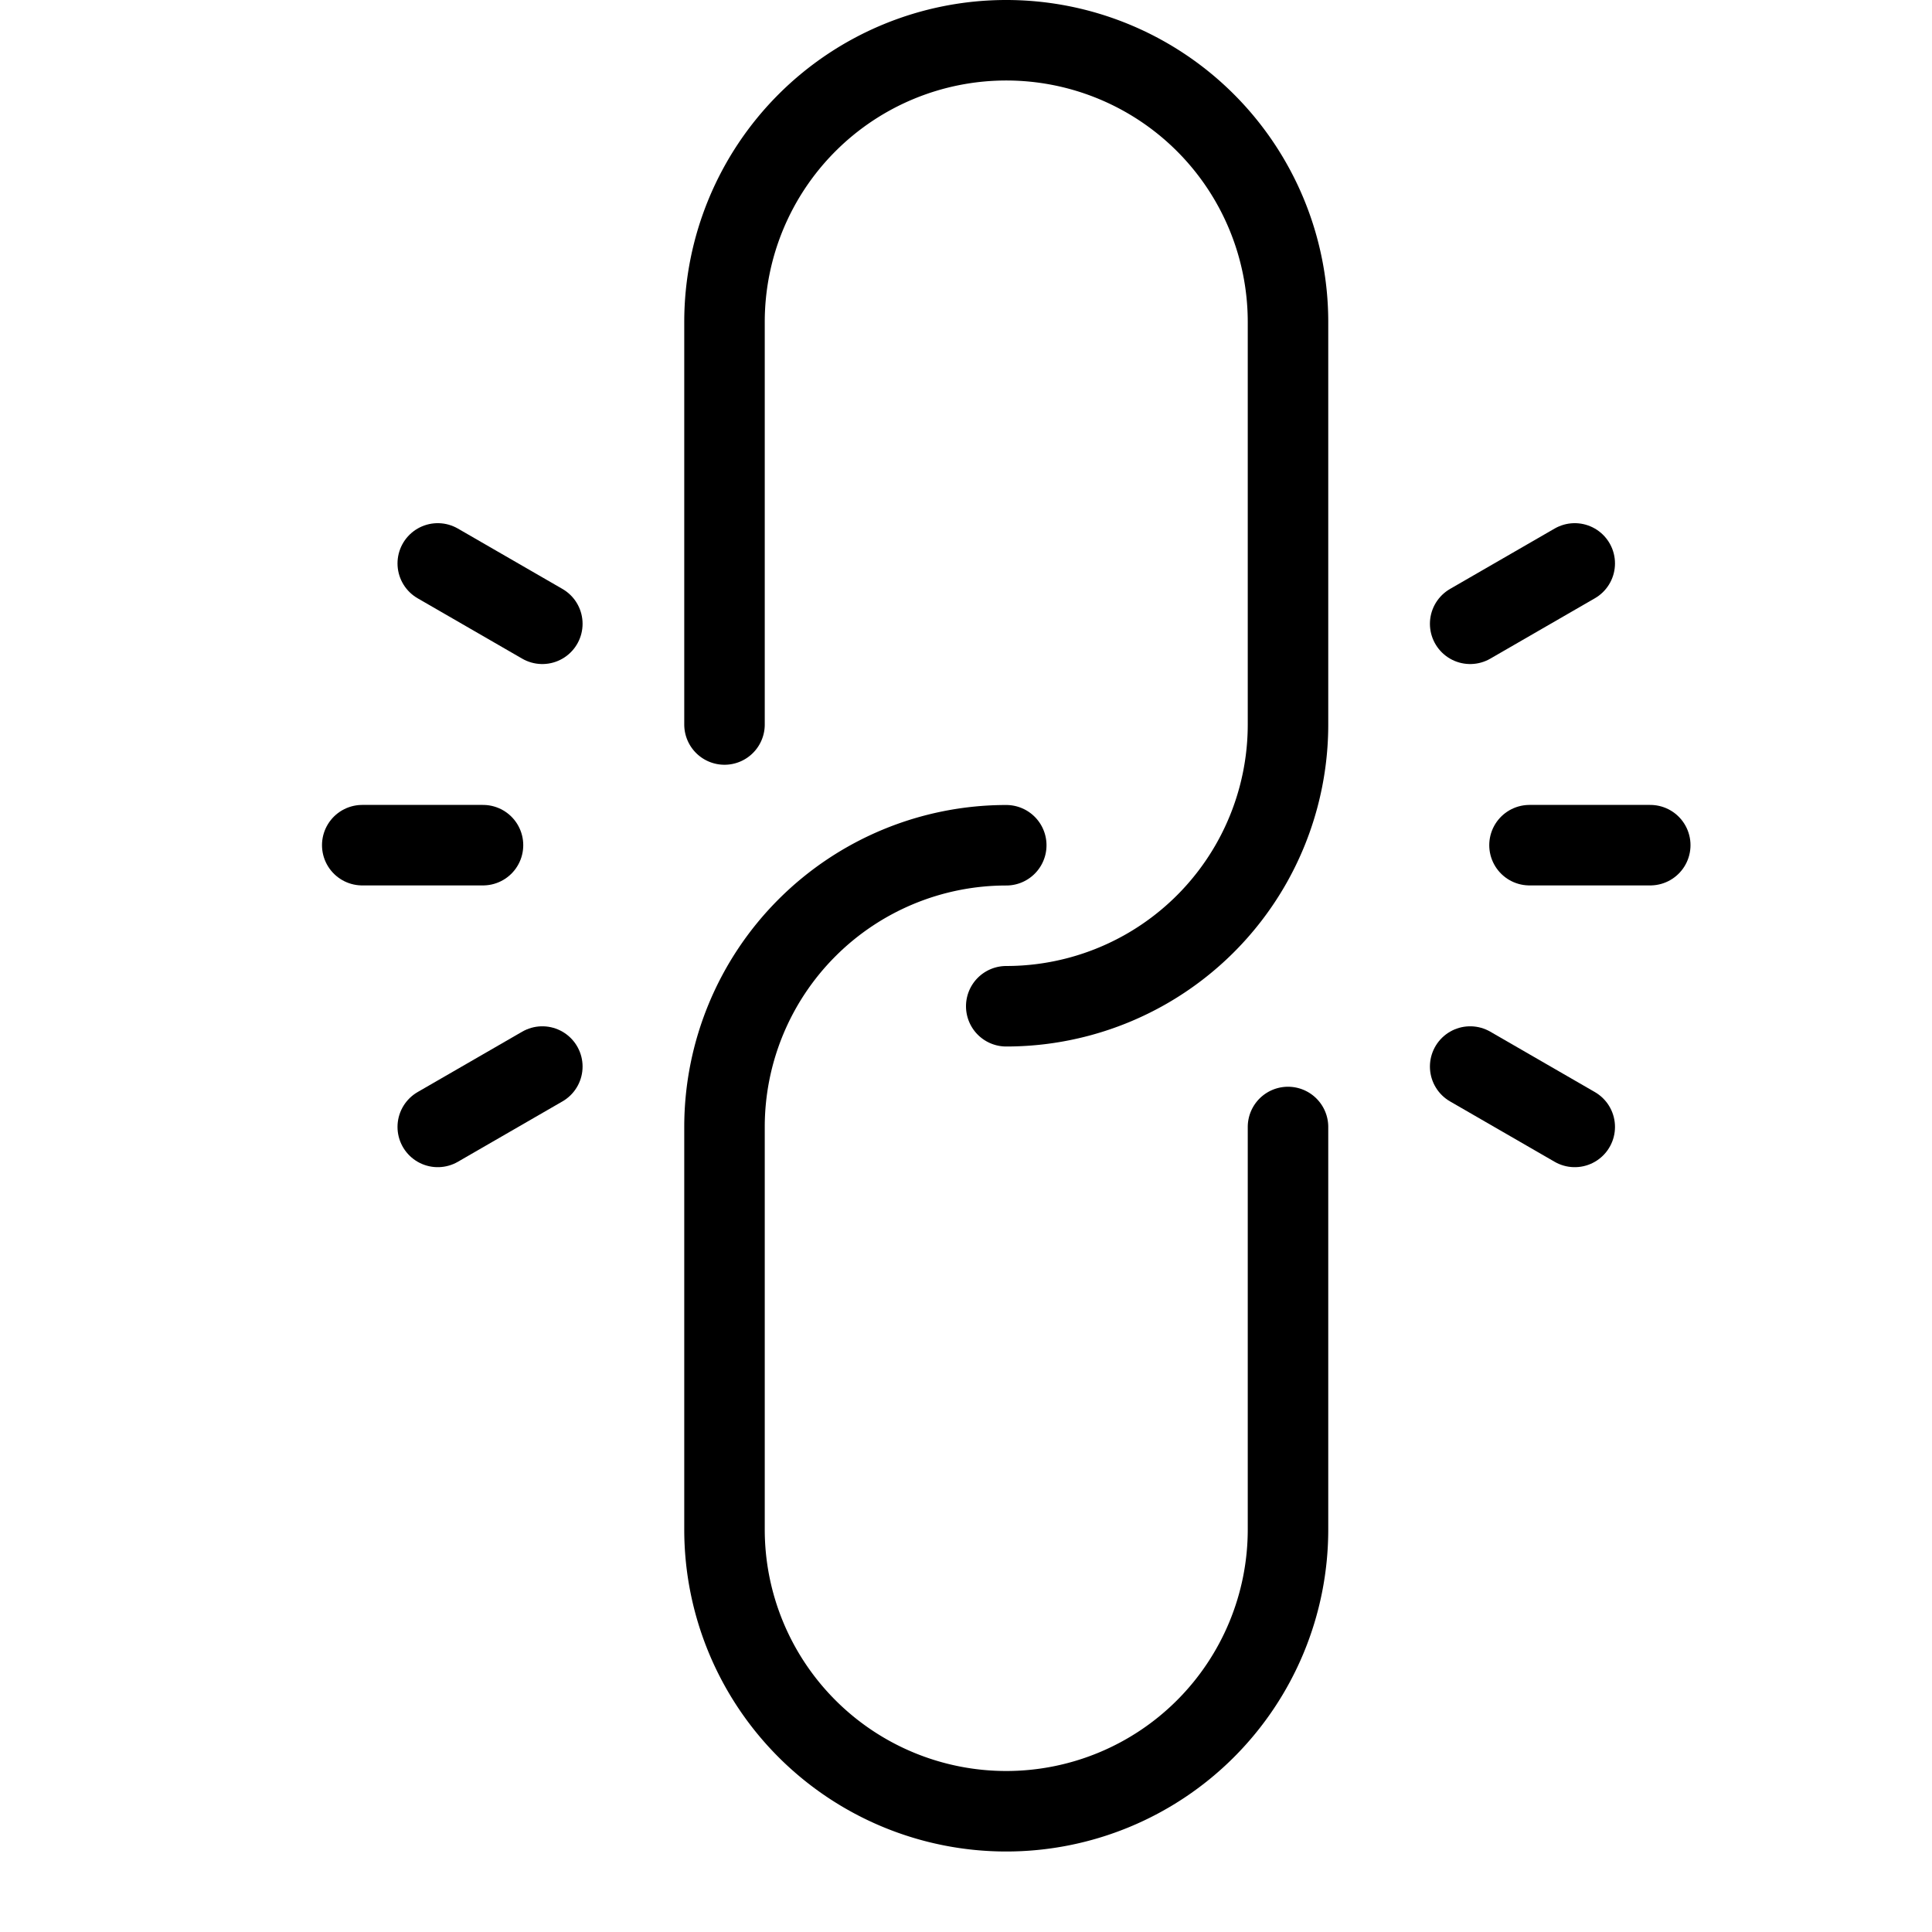
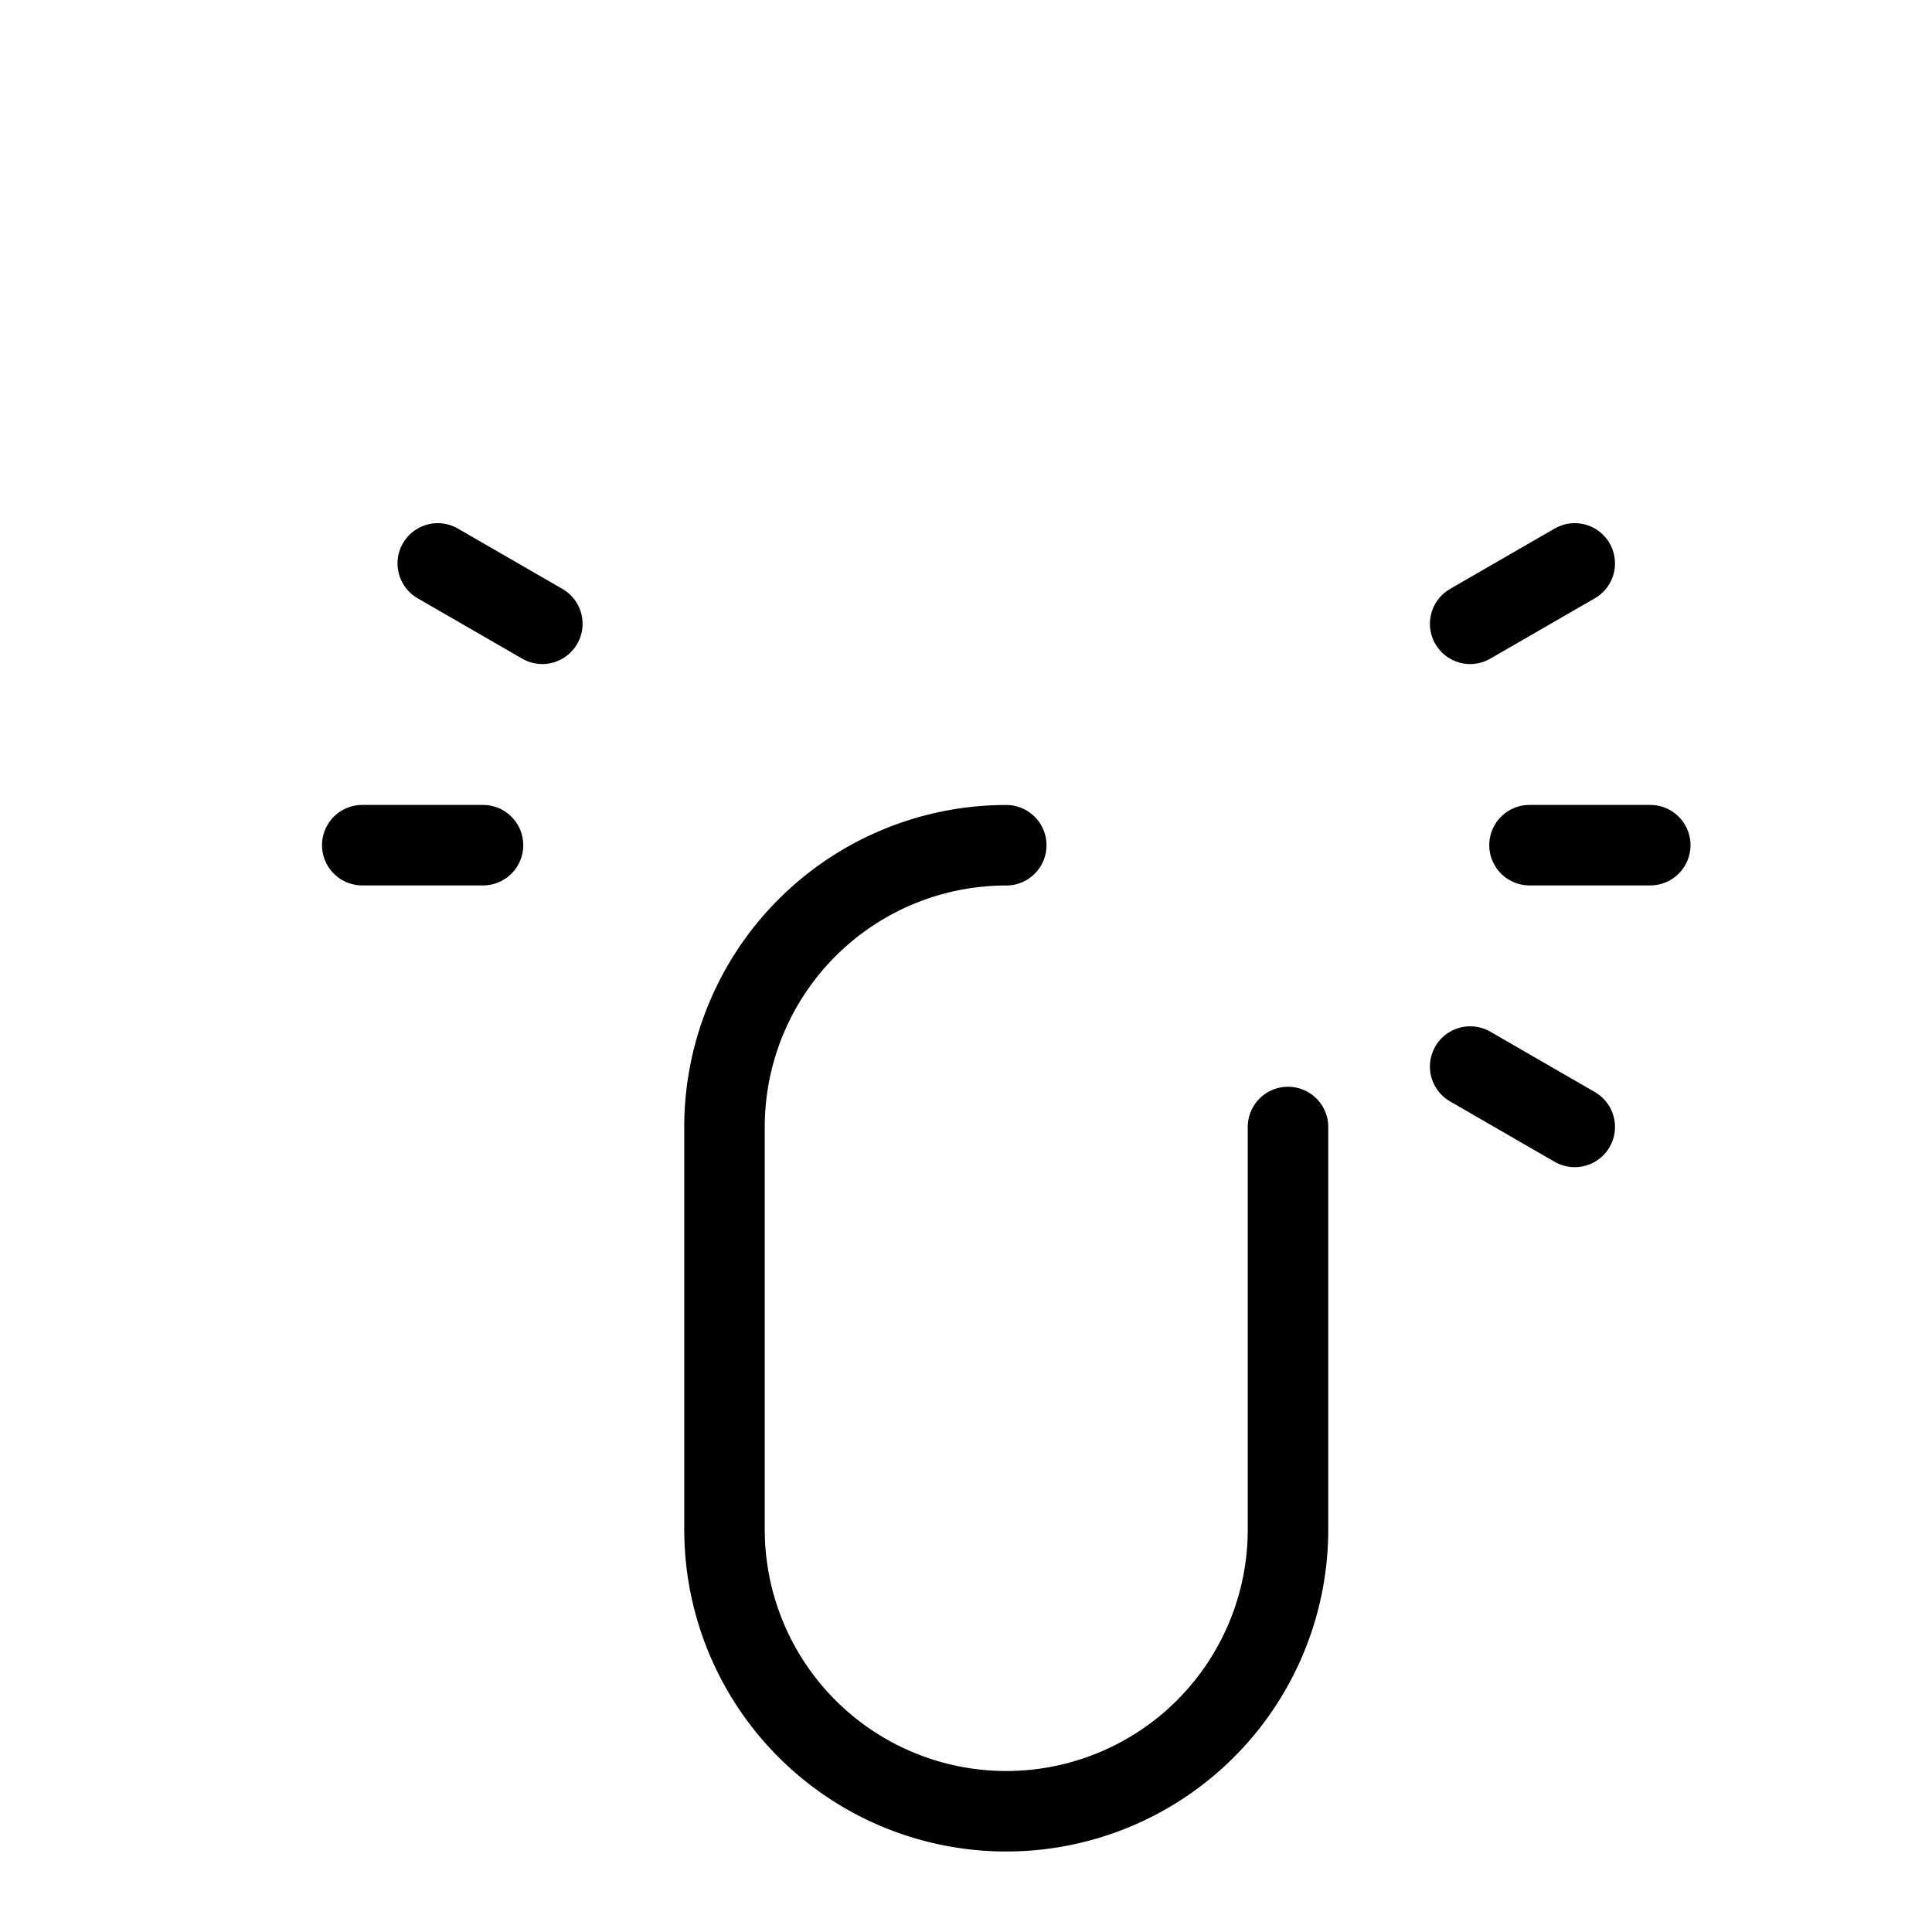
<svg xmlns="http://www.w3.org/2000/svg" viewBox="0 0 24 24">
  <g transform="matrix(1,0,0,1,0,0)">
-     <path d="M9,9V4a3.5,3.5,0,0,1,7,0V9a3.5,3.5,0,0,1-3.5,3.5" fill="none" stroke="#000000" stroke-linecap="round" stroke-linejoin="round" />
    <path d="M16,14v5a3.5,3.5,0,0,1-7,0V14a3.5,3.5,0,0,1,3.5-3.5" fill="none" stroke="#000000" stroke-linecap="round" stroke-linejoin="round" />
    <path d="M5.438 6.999L6.737 7.749" fill="none" stroke="#000000" stroke-linecap="round" stroke-linejoin="round" />
    <path d="M4.5 10.499L6 10.499" fill="none" stroke="#000000" stroke-linecap="round" stroke-linejoin="round" />
-     <path d="M5.438 13.999L6.737 13.249" fill="none" stroke="#000000" stroke-linecap="round" stroke-linejoin="round" />
    <path d="M19.562 13.999L18.263 13.249" fill="none" stroke="#000000" stroke-linecap="round" stroke-linejoin="round" />
    <path d="M20.5 10.499L19 10.499" fill="none" stroke="#000000" stroke-linecap="round" stroke-linejoin="round" />
    <path d="M19.562 6.999L18.263 7.749" fill="none" stroke="#000000" stroke-linecap="round" stroke-linejoin="round" />
  </g>
</svg>